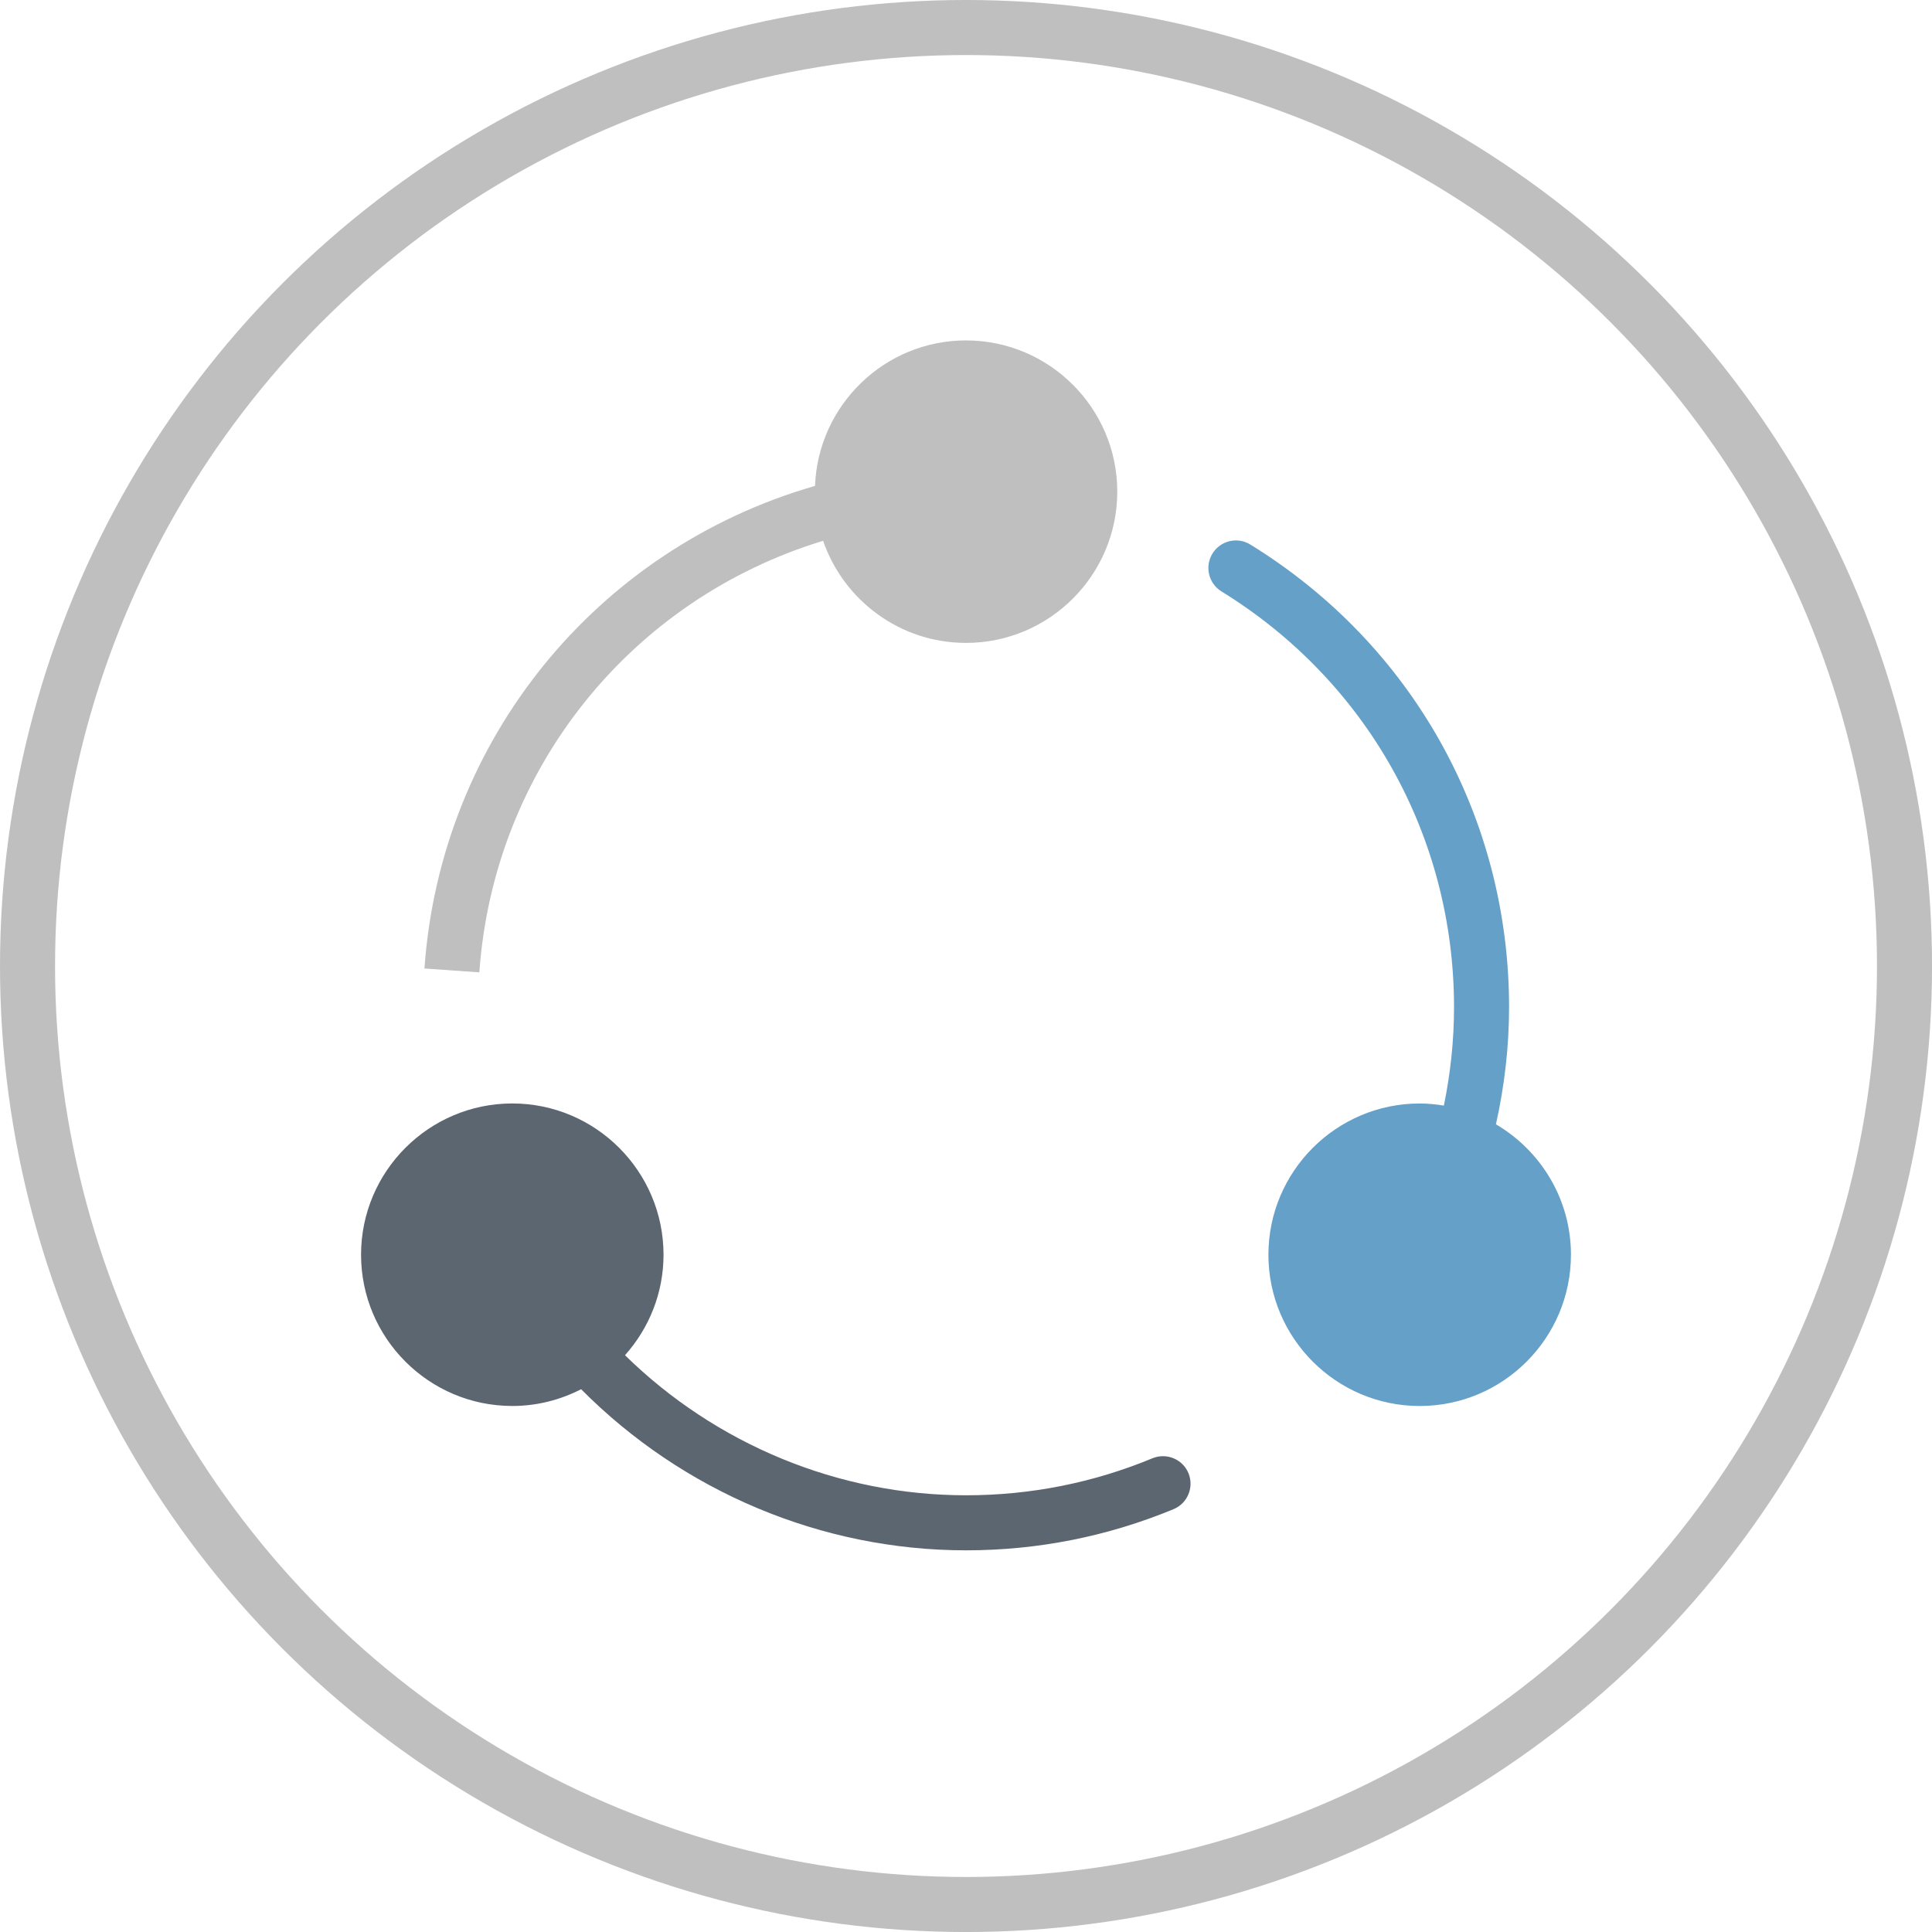
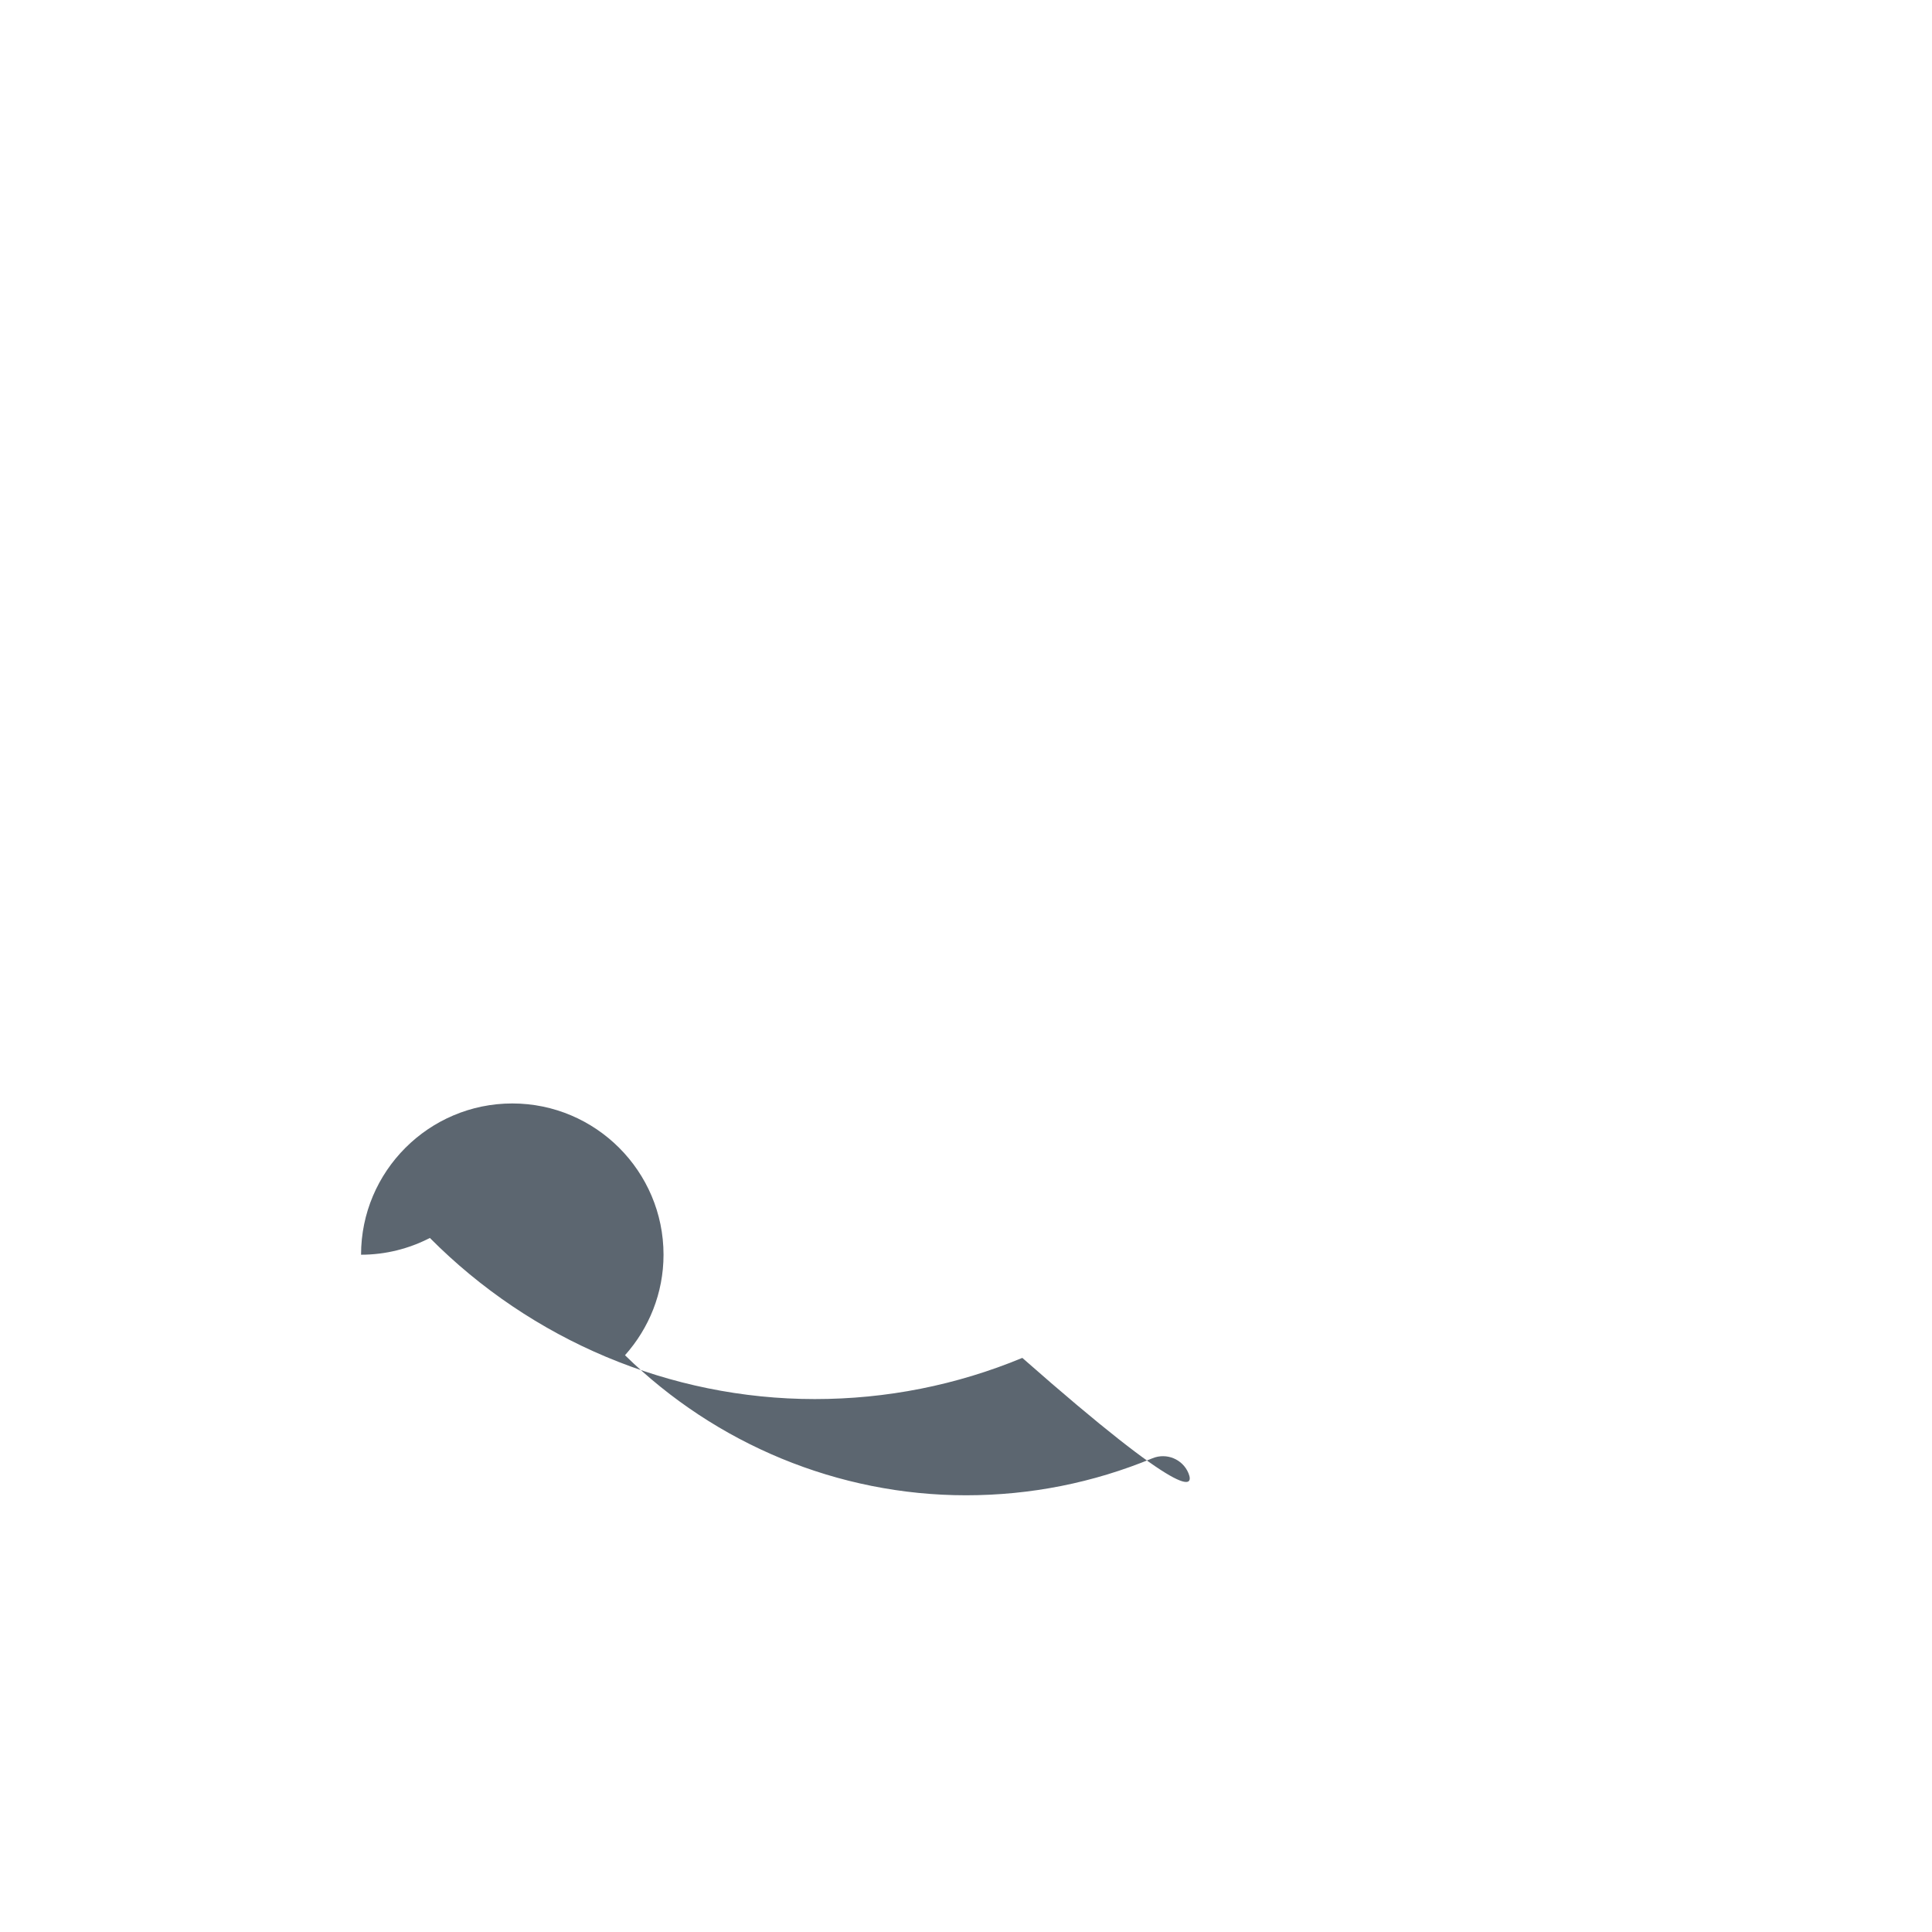
<svg xmlns="http://www.w3.org/2000/svg" version="1.1" id="Layer_1" x="0px" y="0px" width="70.199px" height="70.199px" viewBox="0 0 70.199 70.199" enable-background="new 0 0 70.199 70.199" xml:space="preserve">
-   <circle fill="none" stroke="#BFBFBF" stroke-width="2" stroke-linecap="round" stroke-miterlimit="10" cx="35.1" cy="35.1" r="34.1" />
-   <path fill="#64A0C8" d="M54.355,40.852c0.311-1.399,0.477-2.826,0.477-4.254c0-6.902-3.514-13.188-9.402-16.812  c-0.47-0.291-1.087-0.143-1.375,0.327c-0.289,0.471-0.143,1.086,0.326,1.376c5.292,3.259,8.451,8.907,8.451,15.11  c0,1.197-0.127,2.396-0.369,3.573c-0.287-0.047-0.579-0.077-0.879-0.077c-3.029,0-5.496,2.467-5.496,5.496  c0,3.03,2.467,5.496,5.496,5.496c3.031,0,5.496-2.466,5.496-5.496C57.08,43.57,55.982,41.809,54.355,40.852z" />
-   <path fill="#5C6670" d="M43.182,53.527c-0.211-0.51-0.797-0.75-1.307-0.541c-2.154,0.893-4.436,1.345-6.775,1.345  c-4.64,0-9.091-1.854-12.391-5.089c0.868-0.973,1.4-2.25,1.4-3.652c0-3.029-2.466-5.496-5.495-5.496  c-3.03,0-5.495,2.467-5.495,5.496c0,3.03,2.465,5.496,5.495,5.496c0.901,0,1.75-0.223,2.501-0.609  c3.691,3.719,8.73,5.854,13.984,5.854c2.605,0,5.143-0.503,7.542-1.496C43.15,54.624,43.393,54.039,43.182,53.527z" />
-   <path fill="#BFBFBF" d="M35.1,12.369c-2.96,0-5.374,2.354-5.486,5.285c-7.938,2.289-13.605,9.229-14.192,17.536l1.995,0.141  c0.52-7.373,5.494-13.55,12.49-15.681c0.744,2.155,2.788,3.71,5.193,3.71c3.029,0,5.496-2.465,5.496-5.495  C40.596,14.835,38.129,12.369,35.1,12.369z" />
+   <path fill="#5C6670" d="M43.182,53.527c-0.211-0.51-0.797-0.75-1.307-0.541c-2.154,0.893-4.436,1.345-6.775,1.345  c-4.64,0-9.091-1.854-12.391-5.089c0.868-0.973,1.4-2.25,1.4-3.652c0-3.029-2.466-5.496-5.495-5.496  c-3.03,0-5.495,2.467-5.495,5.496c0.901,0,1.75-0.223,2.501-0.609  c3.691,3.719,8.73,5.854,13.984,5.854c2.605,0,5.143-0.503,7.542-1.496C43.15,54.624,43.393,54.039,43.182,53.527z" />
</svg>